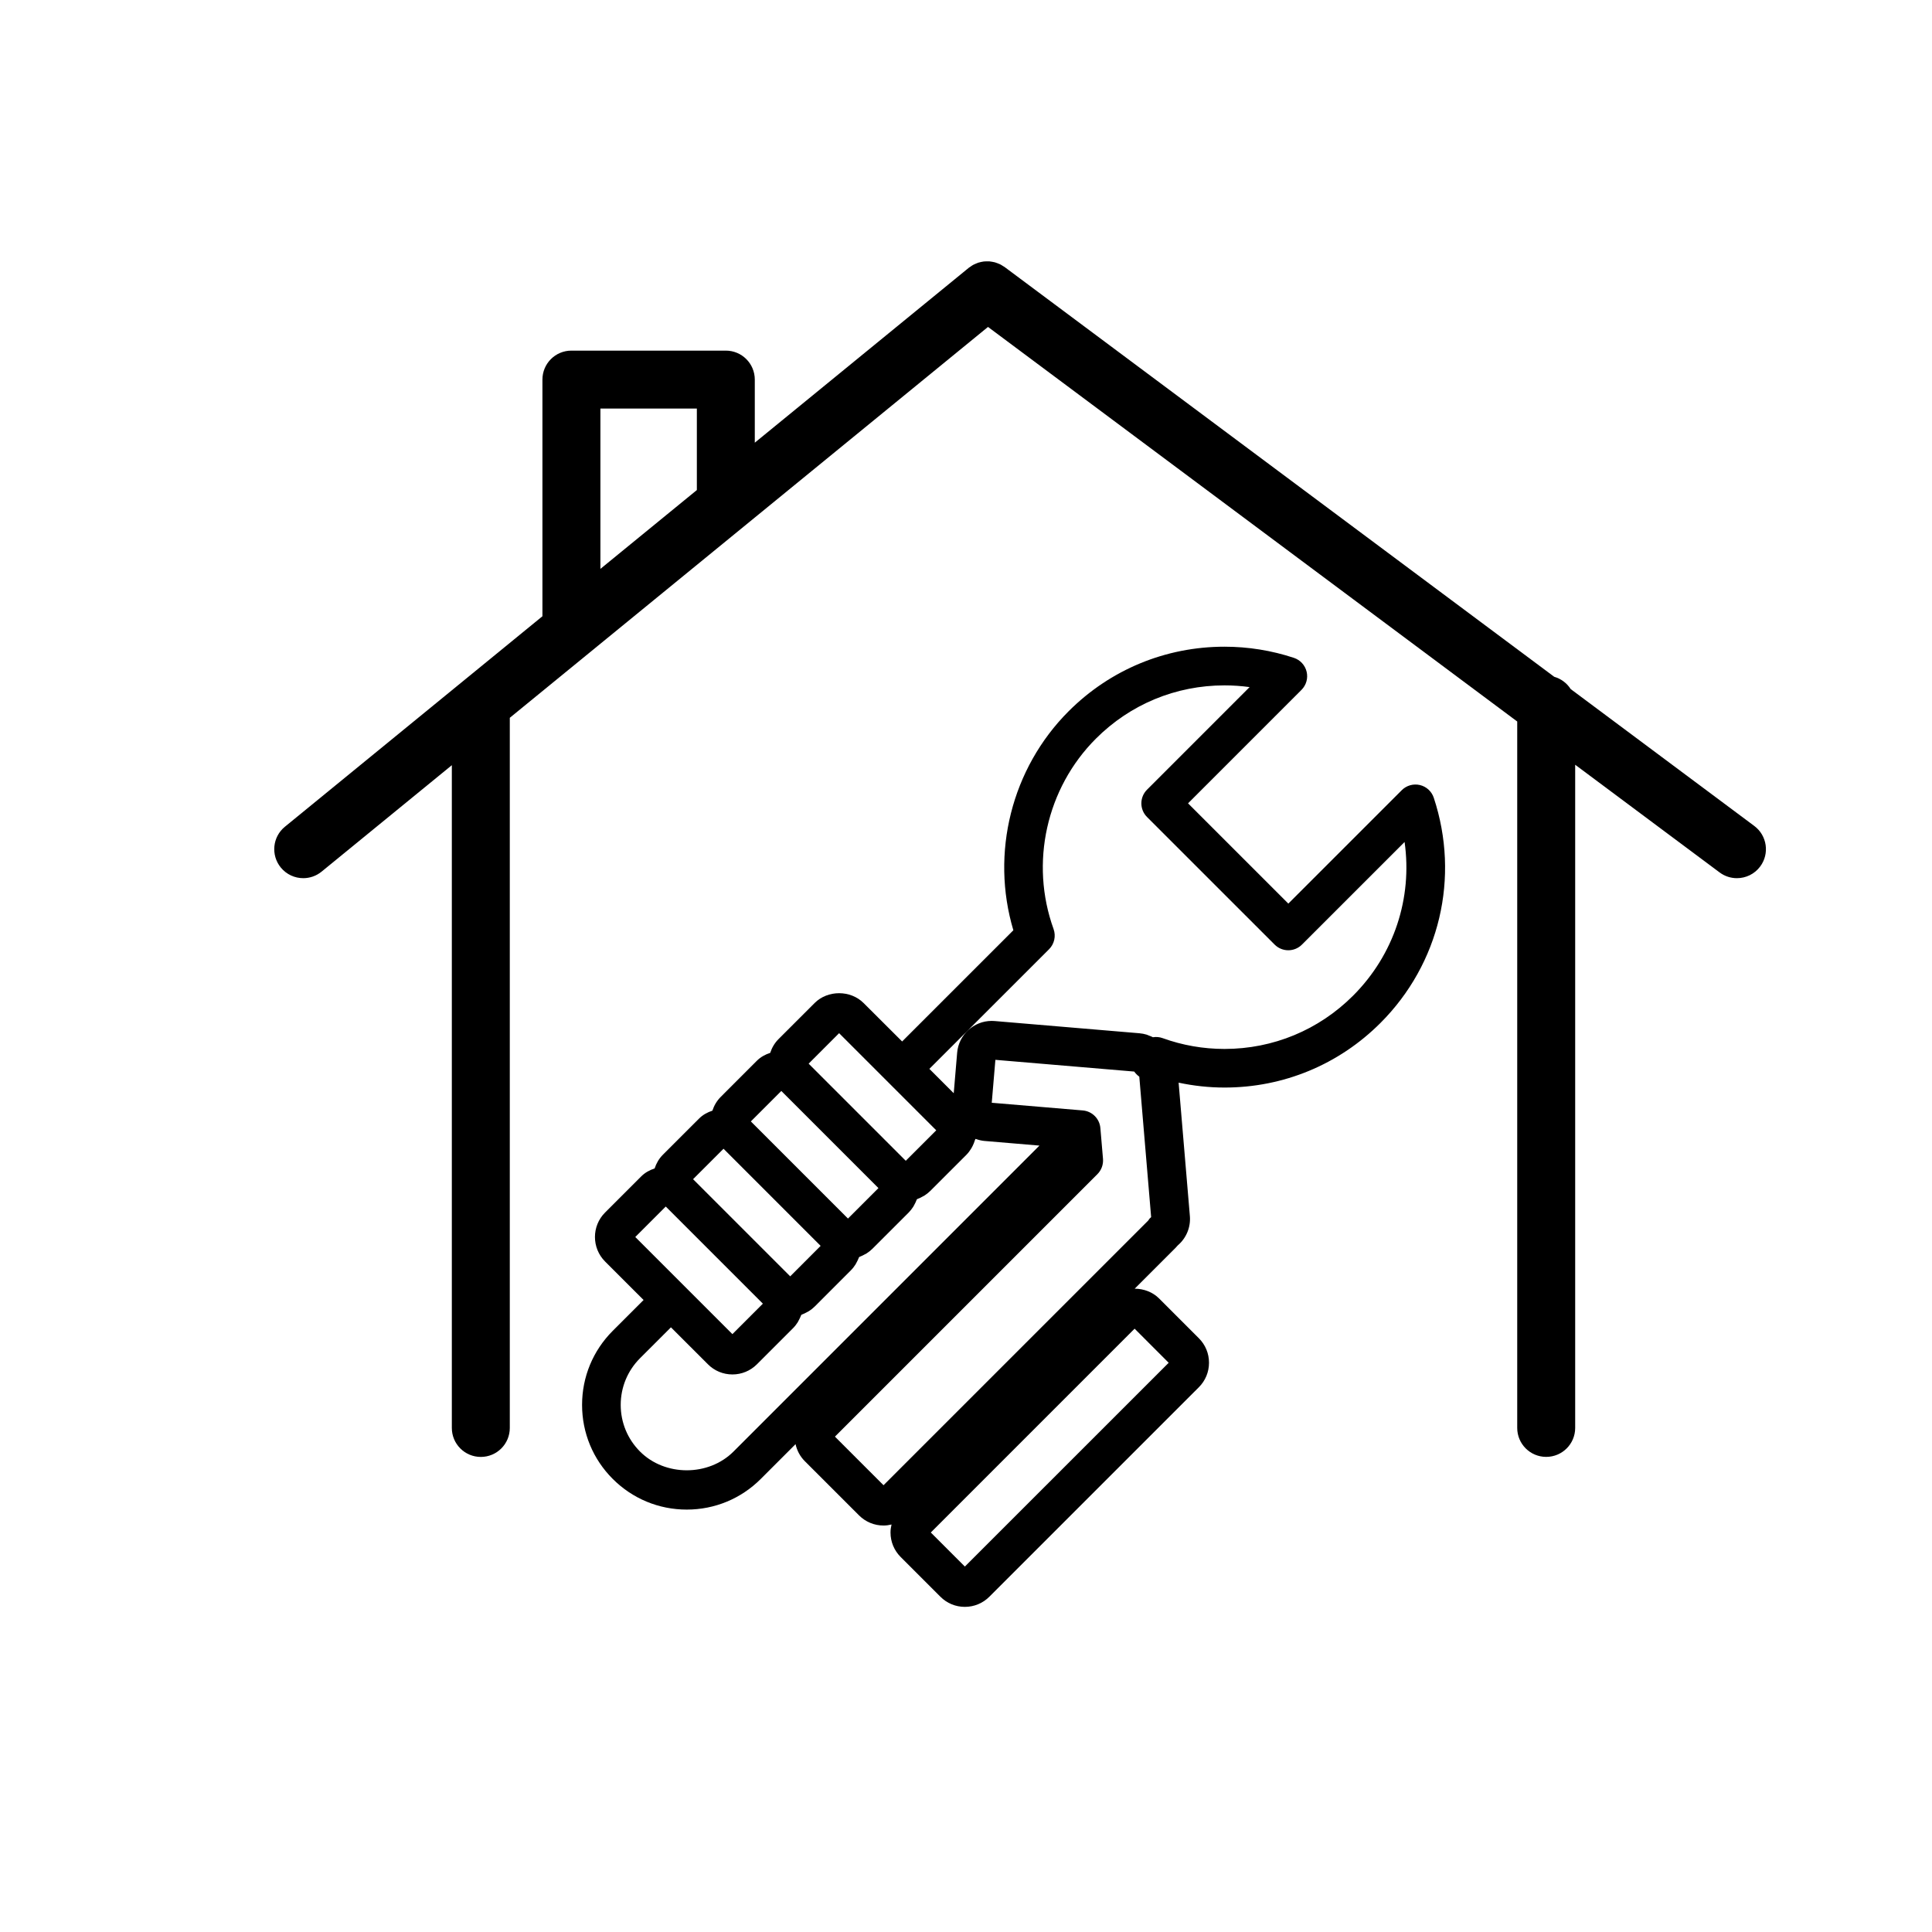
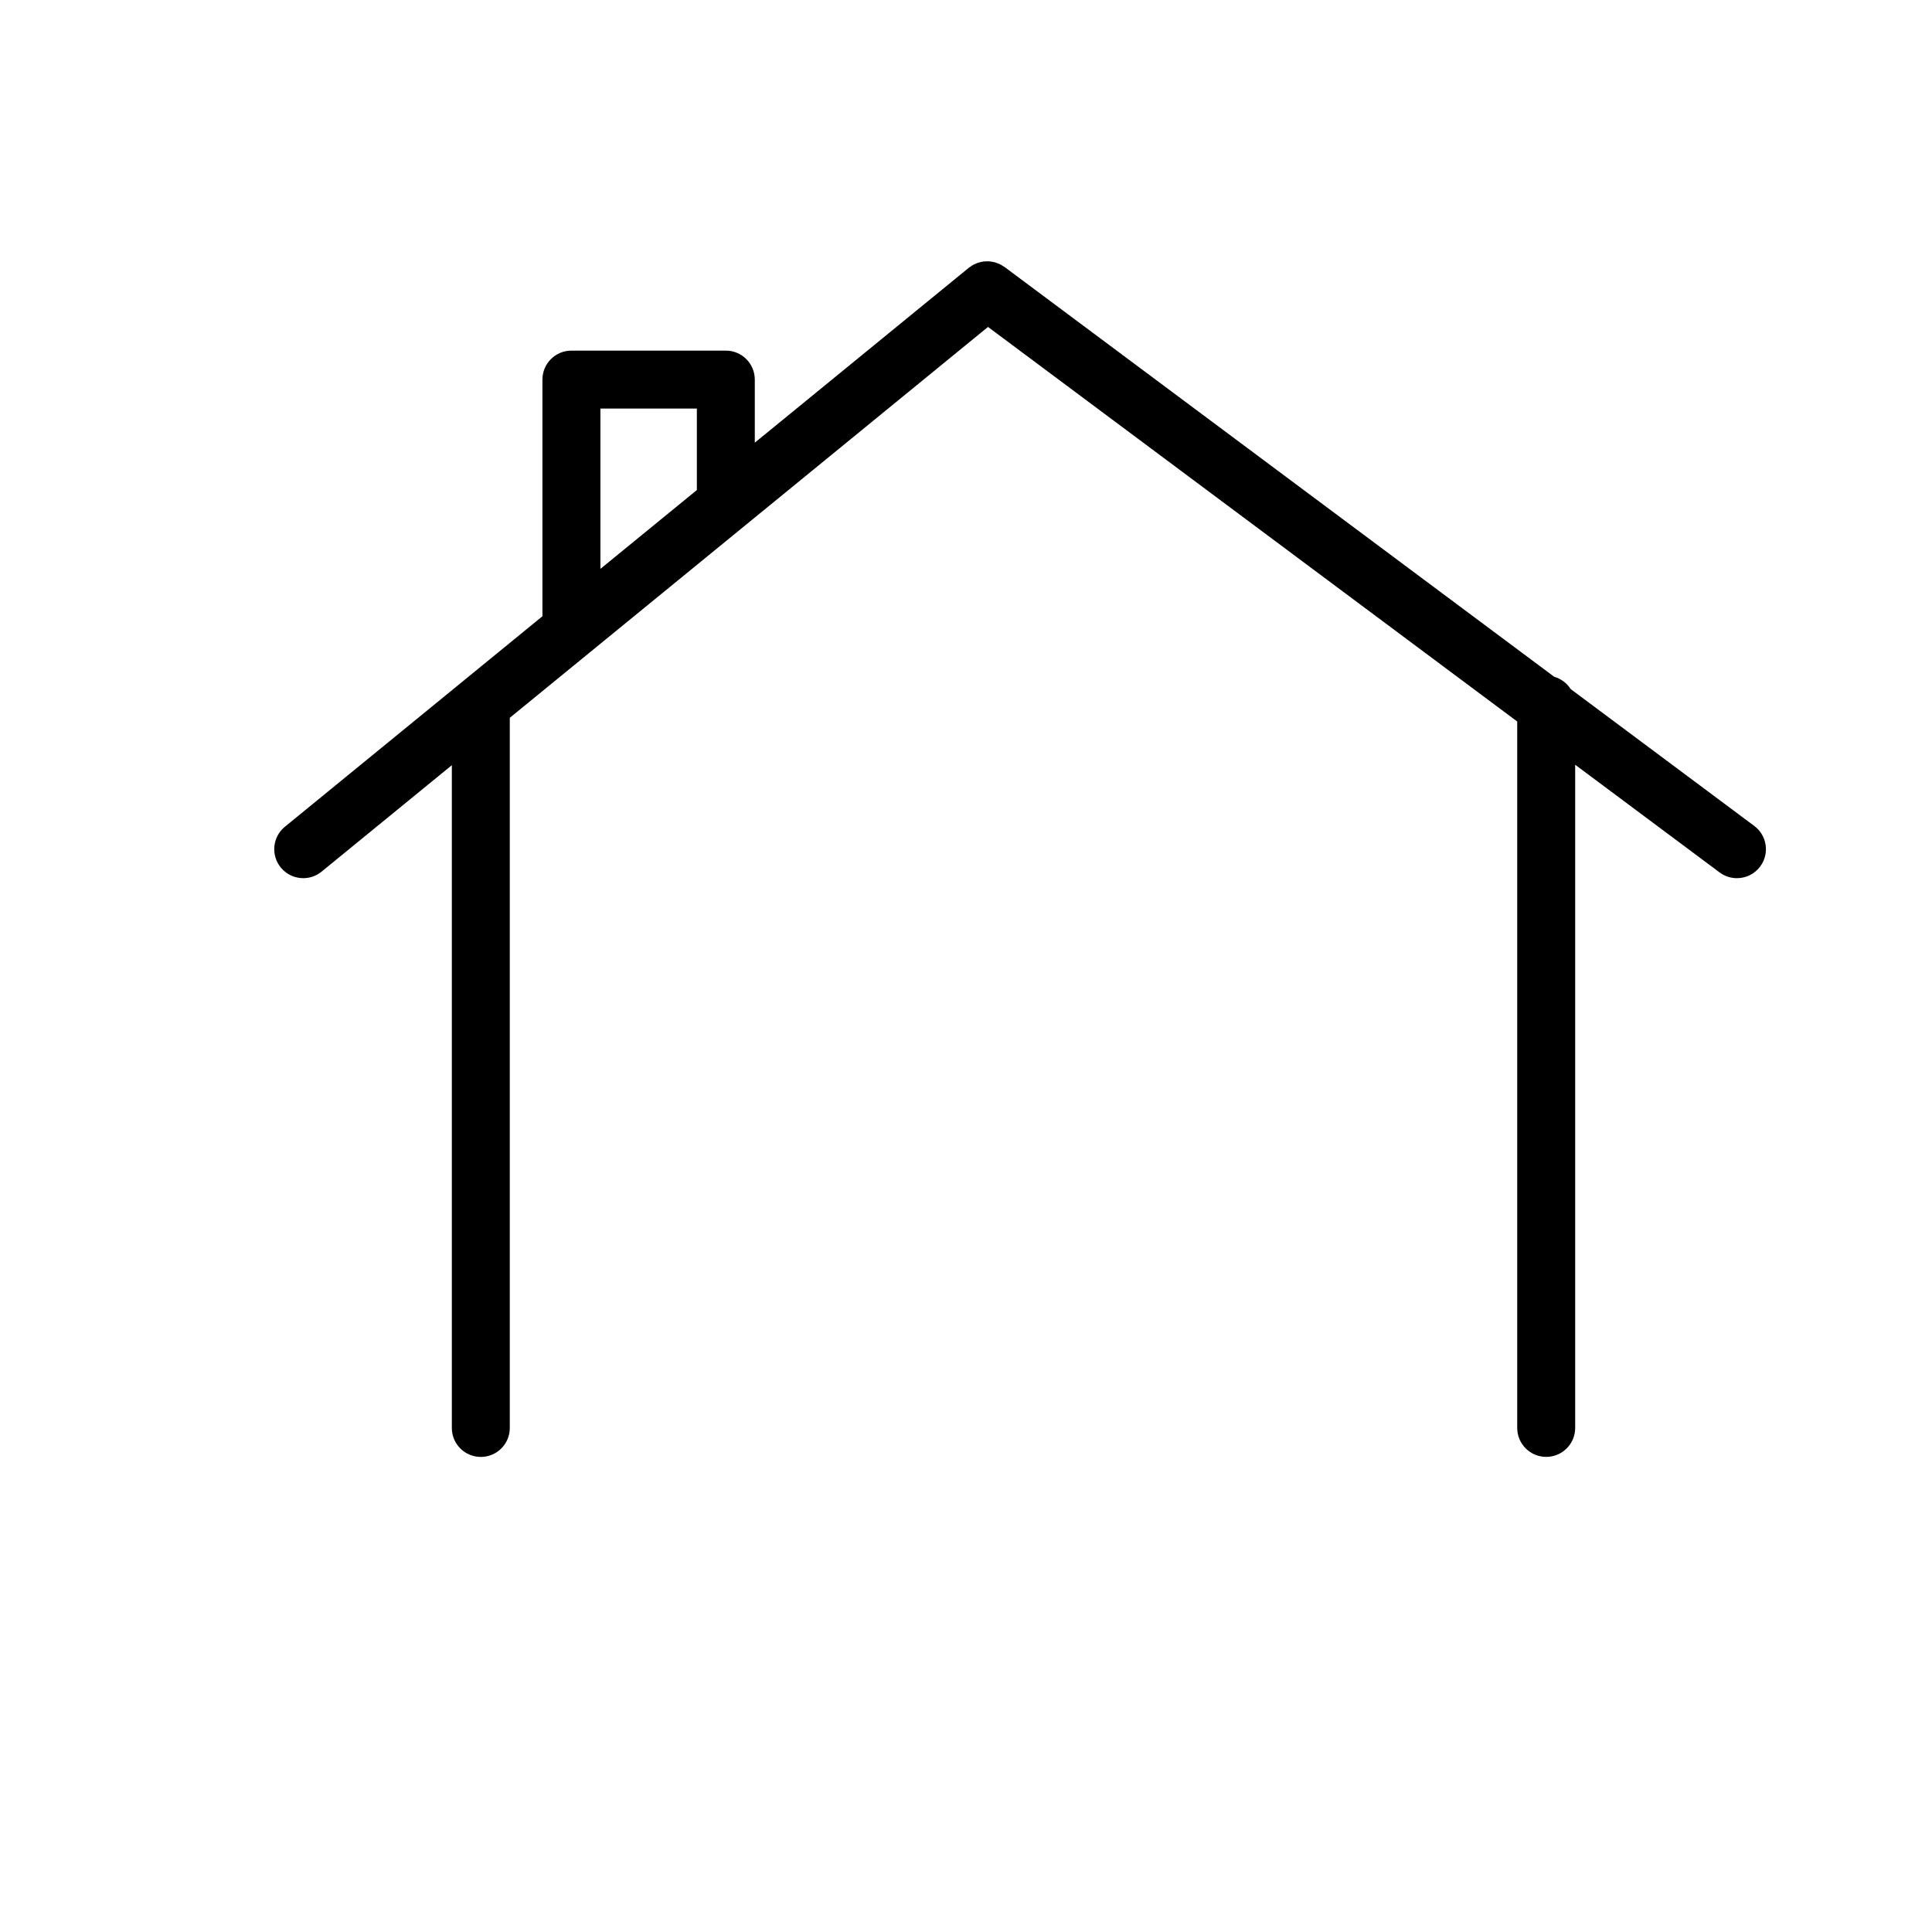
<svg xmlns="http://www.w3.org/2000/svg" version="1.1" id="Layer_1" x="0px" y="0px" width="100px" height="100px" viewBox="0 0 100 100" enable-background="new 0 0 100 100" xml:space="preserve">
  <path d="M15.697,45.454c0.333,0,0.669-0.111,0.948-0.338l6.742-5.51v34.304c0,0.829,0.671,1.5,1.5,1.5s1.5-0.671,1.5-1.5V37.153  l24.752-20.231l27.392,20.423v36.563c0,0.829,0.671,1.5,1.5,1.5s1.5-0.671,1.5-1.5V39.583l7.476,5.574  c0.269,0.201,0.583,0.297,0.896,0.297c0.458,0,0.909-0.208,1.204-0.604c0.495-0.664,0.358-1.604-0.306-2.099l-9.504-7.086  c-0.194-0.306-0.495-0.532-0.851-0.635L51.993,13.817c-0.028-0.021-0.059-0.034-0.087-0.052c-0.047-0.031-0.094-0.062-0.144-0.086  c-0.043-0.021-0.086-0.037-0.13-0.053c-0.046-0.018-0.092-0.036-0.14-0.049s-0.097-0.021-0.146-0.029  c-0.046-0.008-0.092-0.017-0.138-0.02c-0.049-0.004-0.097-0.002-0.146-0.001c-0.048,0.001-0.095,0.001-0.143,0.007  c-0.048,0.005-0.094,0.017-0.141,0.026c-0.047,0.01-0.094,0.02-0.14,0.035c-0.049,0.016-0.095,0.037-0.142,0.057  c-0.042,0.019-0.083,0.035-0.124,0.057c-0.049,0.027-0.096,0.061-0.142,0.094c-0.027,0.02-0.057,0.034-0.083,0.055l-11.079,9.055  v-3.265c0-0.829-0.671-1.5-1.5-1.5h-7.992c-0.829,0-1.5,0.671-1.5,1.5v12.249l-13.33,10.895c-0.642,0.524-0.736,1.469-0.212,2.111  C14.831,45.266,15.262,45.454,15.697,45.454z M31.077,21.148h4.992v4.217l-4.992,4.08V21.148z" />
-   <path d="M30.128,72.717c0,1.448,0.564,2.809,1.588,3.832c1.023,1.023,2.384,1.587,3.831,1.587s2.808-0.564,3.831-1.587l1.8-1.8  c0.071,0.322,0.228,0.63,0.478,0.88l2.808,2.807c0.339,0.338,0.79,0.525,1.268,0.525c0.142,0,0.279-0.021,0.414-0.053  c-0.032,0.135-0.053,0.272-0.053,0.414c0,0.479,0.187,0.929,0.525,1.267l2.053,2.053c0.338,0.341,0.789,0.529,1.27,0.529  c0.479,0,0.93-0.187,1.269-0.526l10.843-10.842c0.339-0.339,0.526-0.791,0.525-1.271c0-0.479-0.188-0.929-0.525-1.265l-2.055-2.056  c-0.337-0.338-0.801-0.508-1.266-0.509l2.112-2.112c0.042-0.042,0.083-0.086,0.12-0.132c0.437-0.372,0.672-0.934,0.624-1.51  l-0.583-6.91c0.78,0.166,1.575,0.253,2.379,0.253c0,0,0,0,0,0c3.047,0,5.912-1.187,8.066-3.341  c3.068-3.066,4.126-7.533,2.762-11.658c-0.109-0.33-0.381-0.579-0.718-0.659c-0.336-0.079-0.693,0.02-0.938,0.266l-5.872,5.871  l-5.191-5.19l5.872-5.873c0.246-0.246,0.346-0.601,0.266-0.938c-0.081-0.338-0.33-0.61-0.66-0.719  c-1.159-0.383-2.367-0.577-3.591-0.577c-3.048,0-5.912,1.186-8.066,3.339c-2.962,2.961-4.053,7.349-2.863,11.338l-5.757,5.756  L44.7,51.917c-0.678-0.679-1.859-0.678-2.536,0l-1.871,1.87c-0.205,0.205-0.342,0.45-0.427,0.709  c-0.257,0.083-0.498,0.215-0.695,0.412l-1.867,1.868c-0.203,0.203-0.344,0.448-0.431,0.712c-0.256,0.083-0.497,0.215-0.692,0.411  l-1.87,1.869c-0.206,0.206-0.343,0.451-0.428,0.711c-0.256,0.082-0.497,0.215-0.694,0.411l-1.87,1.87  c-0.699,0.698-0.699,1.835,0,2.536l1.993,1.992l-1.599,1.598C30.692,69.909,30.128,71.27,30.128,72.717z M60.491,70.537  l-10.55,10.548l-1.763-1.763l10.549-10.55L60.491,70.537z M59.429,63.178L45.731,76.875l-2.515-2.515l13.585-13.585  c0.208-0.208,0.314-0.498,0.29-0.792l-0.136-1.597c-0.042-0.485-0.427-0.869-0.912-0.91l-4.71-0.397l0.188-2.222l7.186,0.607  c0.069,0.098,0.161,0.189,0.252,0.256c0.003,0.002,0.007,0.005,0.011,0.008l0.613,7.269C59.523,63.045,59.479,63.096,59.429,63.178z   M54.299,49.132c0.274-0.274,0.365-0.682,0.233-1.047c-1.235-3.42-0.374-7.289,2.195-9.856c1.776-1.776,4.138-2.754,6.652-2.754  c0.437,0,0.871,0.03,1.3,0.089l-5.309,5.31c-0.391,0.391-0.391,1.024,0,1.414l6.605,6.604c0.391,0.391,1.023,0.391,1.414,0  l5.312-5.311c0.412,2.899-0.544,5.834-2.667,7.956c-1.777,1.777-4.14,2.756-6.653,2.756c-1.098,0-2.176-0.188-3.205-0.56  c-0.163-0.059-0.336-0.073-0.5-0.046c-0.07-0.038-0.146-0.063-0.22-0.091c-0.037-0.014-0.07-0.033-0.108-0.044  c-0.12-0.036-0.244-0.061-0.372-0.071l-7.497-0.633c-0.028-0.002-0.123-0.006-0.151-0.006c-0.924,0-1.709,0.722-1.786,1.643  l-0.177,2.1l-1.261-1.261L54.299,49.132z M43.432,53.477l2.553,2.553l2.475,2.475l-1.578,1.577l-5.027-5.027L43.432,53.477z   M40.441,56.468l5.027,5.027l-1.577,1.577l-5.027-5.027L40.441,56.468z M37.45,59.459l5.026,5.027l-0.8,0.801l-0.775,0.776  l-2.514-2.514l-2.514-2.514L37.45,59.459z M32.882,64.027l1.577-1.577l2.522,2.522l2.505,2.505l-1.577,1.577l-2.474-2.474  c0,0-0.001,0-0.001-0.001L32.882,64.027z M33.129,70.3l1.599-1.598l1.913,1.912c0.338,0.34,0.789,0.527,1.269,0.527  c0.479,0,0.929-0.187,1.268-0.525l1.87-1.87c0.095-0.095,0.174-0.198,0.243-0.307c0.022-0.035,0.038-0.073,0.057-0.109  c0.041-0.076,0.08-0.152,0.109-0.232c0.005-0.015,0.015-0.027,0.02-0.042c0.017-0.006,0.032-0.017,0.049-0.023  c0.08-0.03,0.156-0.068,0.231-0.109c0.037-0.02,0.075-0.036,0.11-0.059c0.108-0.069,0.21-0.147,0.303-0.24l1.868-1.87  c0.093-0.092,0.171-0.194,0.24-0.302c0.022-0.035,0.039-0.073,0.059-0.109c0.042-0.076,0.08-0.152,0.11-0.232  c0.006-0.017,0.017-0.031,0.022-0.047c0.017-0.006,0.031-0.017,0.048-0.022c0.08-0.03,0.156-0.068,0.231-0.11  c0.037-0.02,0.075-0.036,0.11-0.059c0.107-0.069,0.209-0.148,0.301-0.24l1.871-1.87c0.092-0.093,0.171-0.195,0.24-0.302  c0.022-0.035,0.038-0.072,0.058-0.108c0.042-0.076,0.081-0.153,0.111-0.235c0.006-0.016,0.016-0.03,0.021-0.046  c0.017-0.005,0.031-0.016,0.047-0.022c0.081-0.03,0.157-0.068,0.233-0.11c0.036-0.02,0.074-0.036,0.108-0.058  c0.107-0.069,0.209-0.147,0.302-0.24l1.871-1.87c0.105-0.106,0.189-0.224,0.263-0.347c0.022-0.037,0.04-0.075,0.06-0.113  c0.047-0.094,0.085-0.189,0.115-0.289c0.008-0.025,0.023-0.047,0.029-0.073c0.014,0.005,0.031,0.005,0.045,0.01  c0.137,0.047,0.278,0.083,0.425,0.095l2.844,0.24L37.964,75.134c-1.292,1.291-3.543,1.291-4.834,0  c-0.646-0.646-1.002-1.504-1.002-2.417S32.484,70.945,33.129,70.3z" />
</svg>